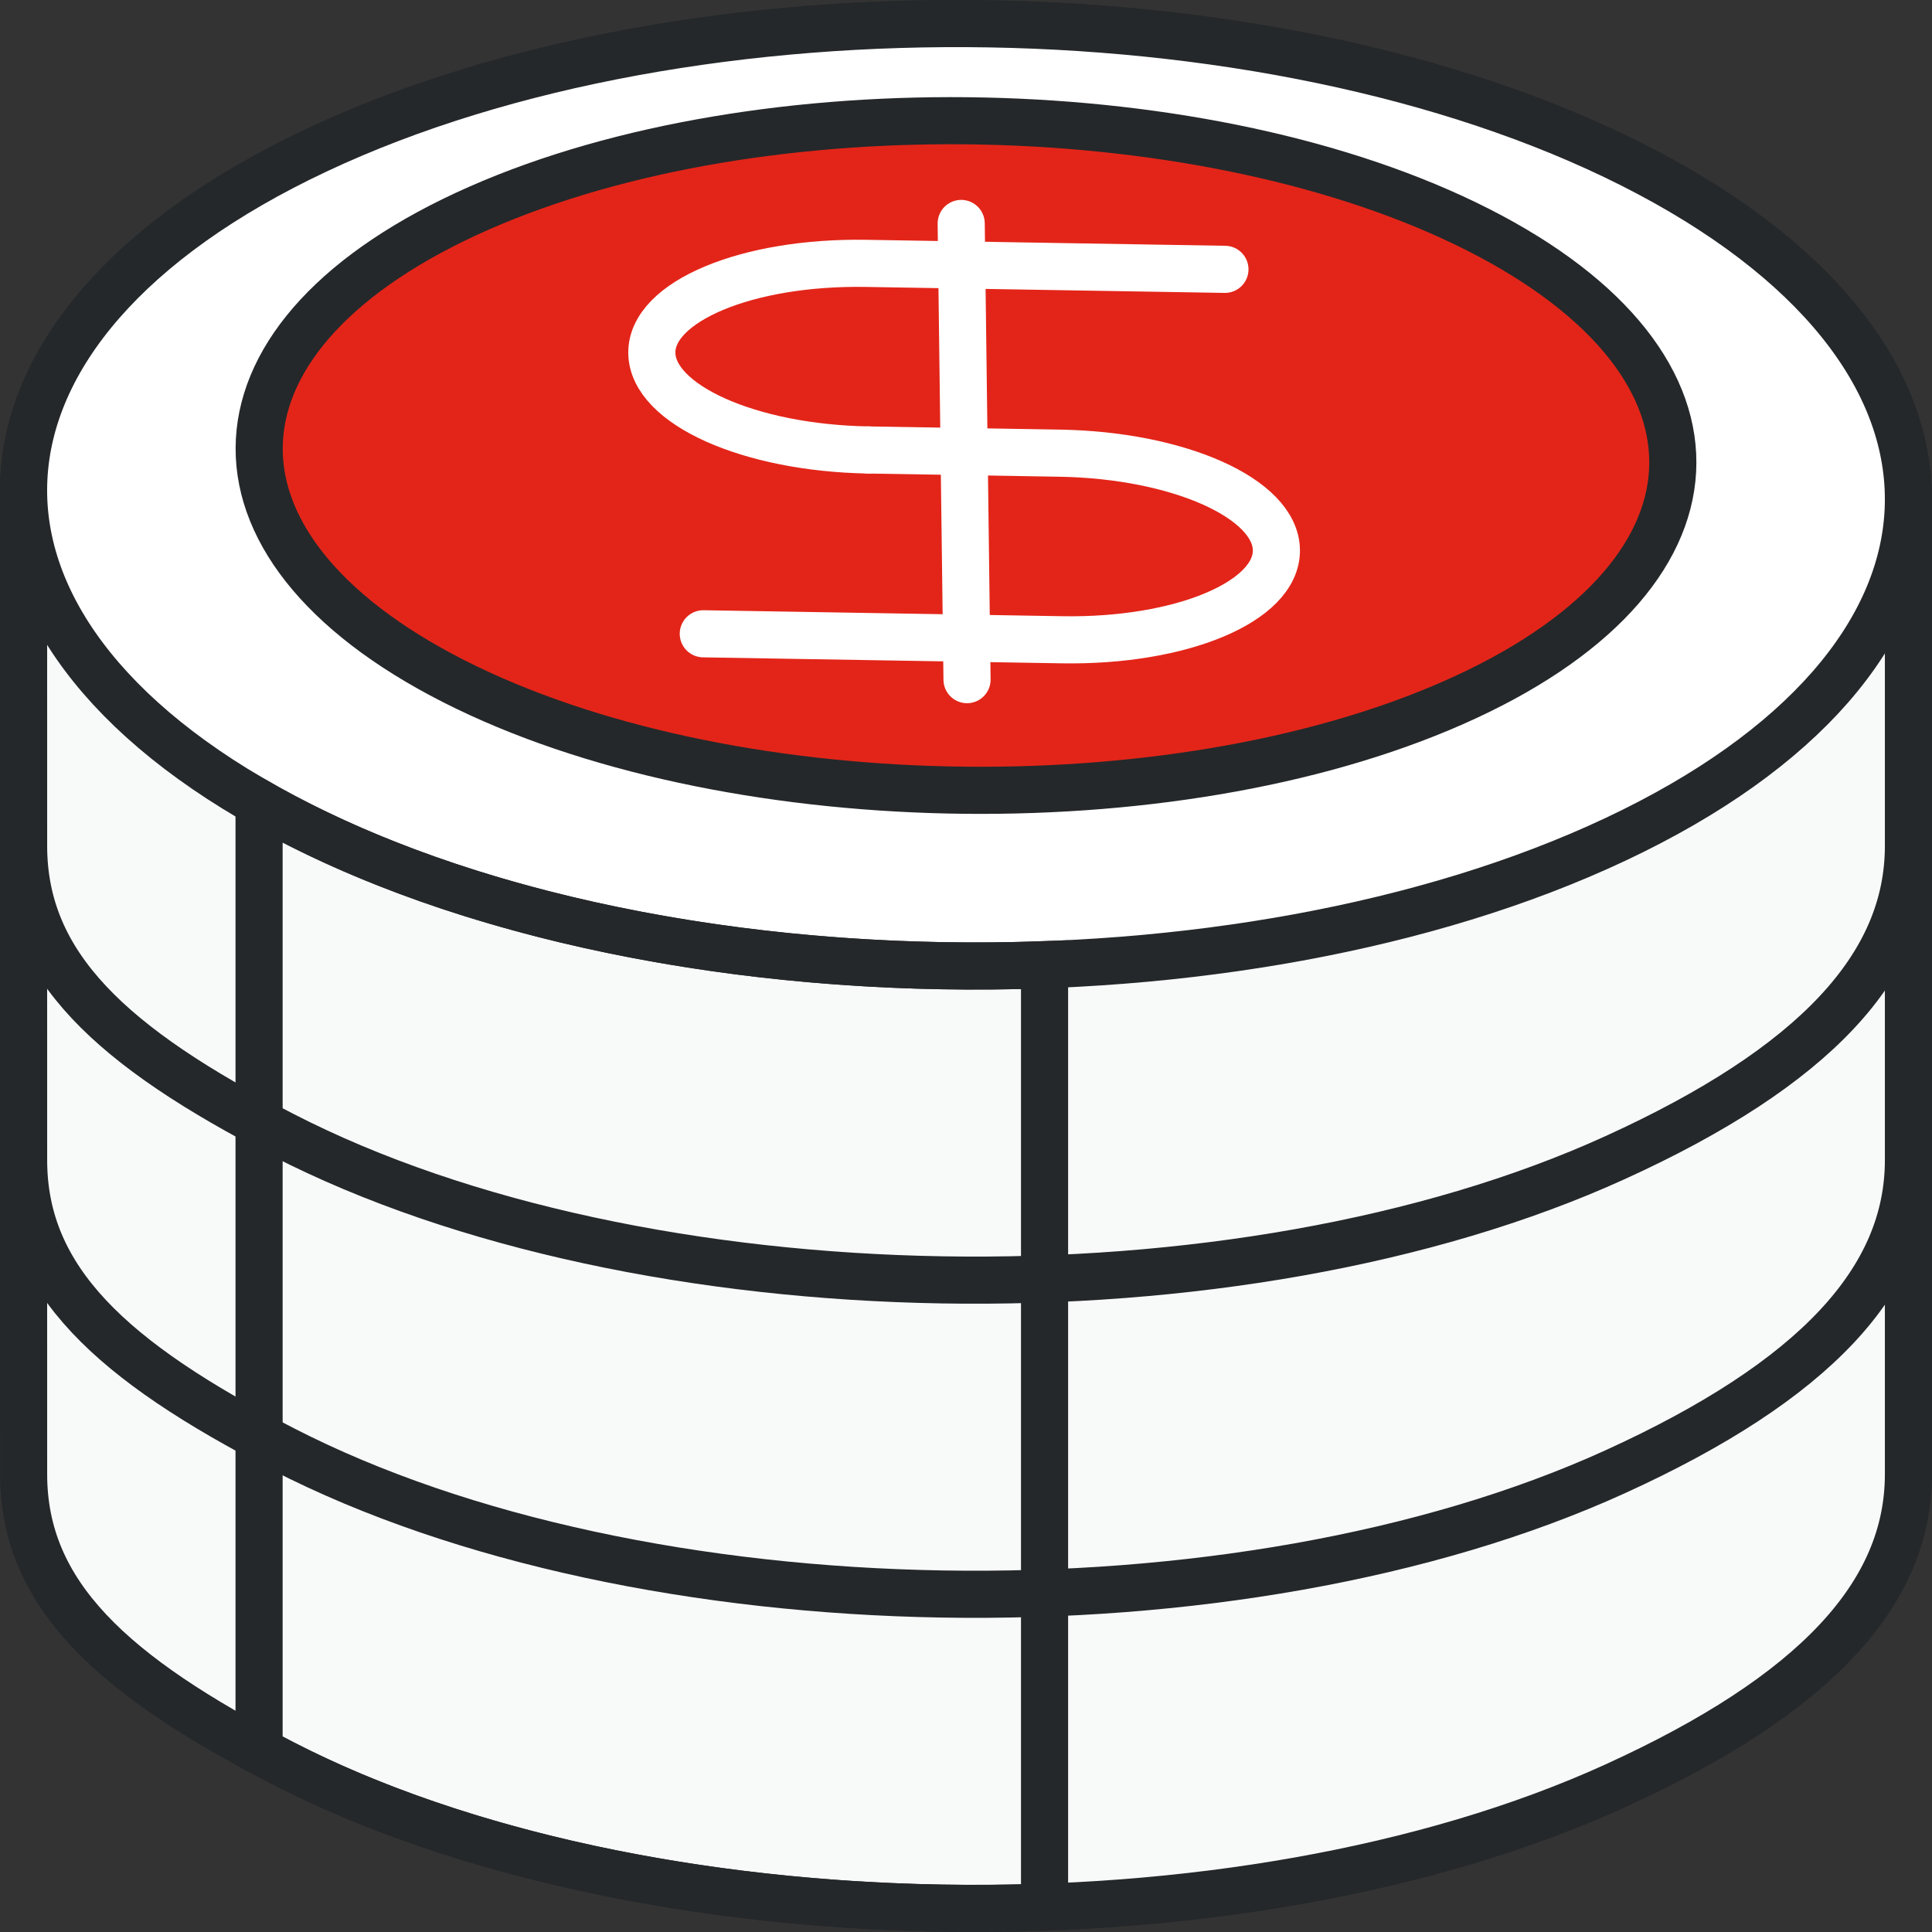
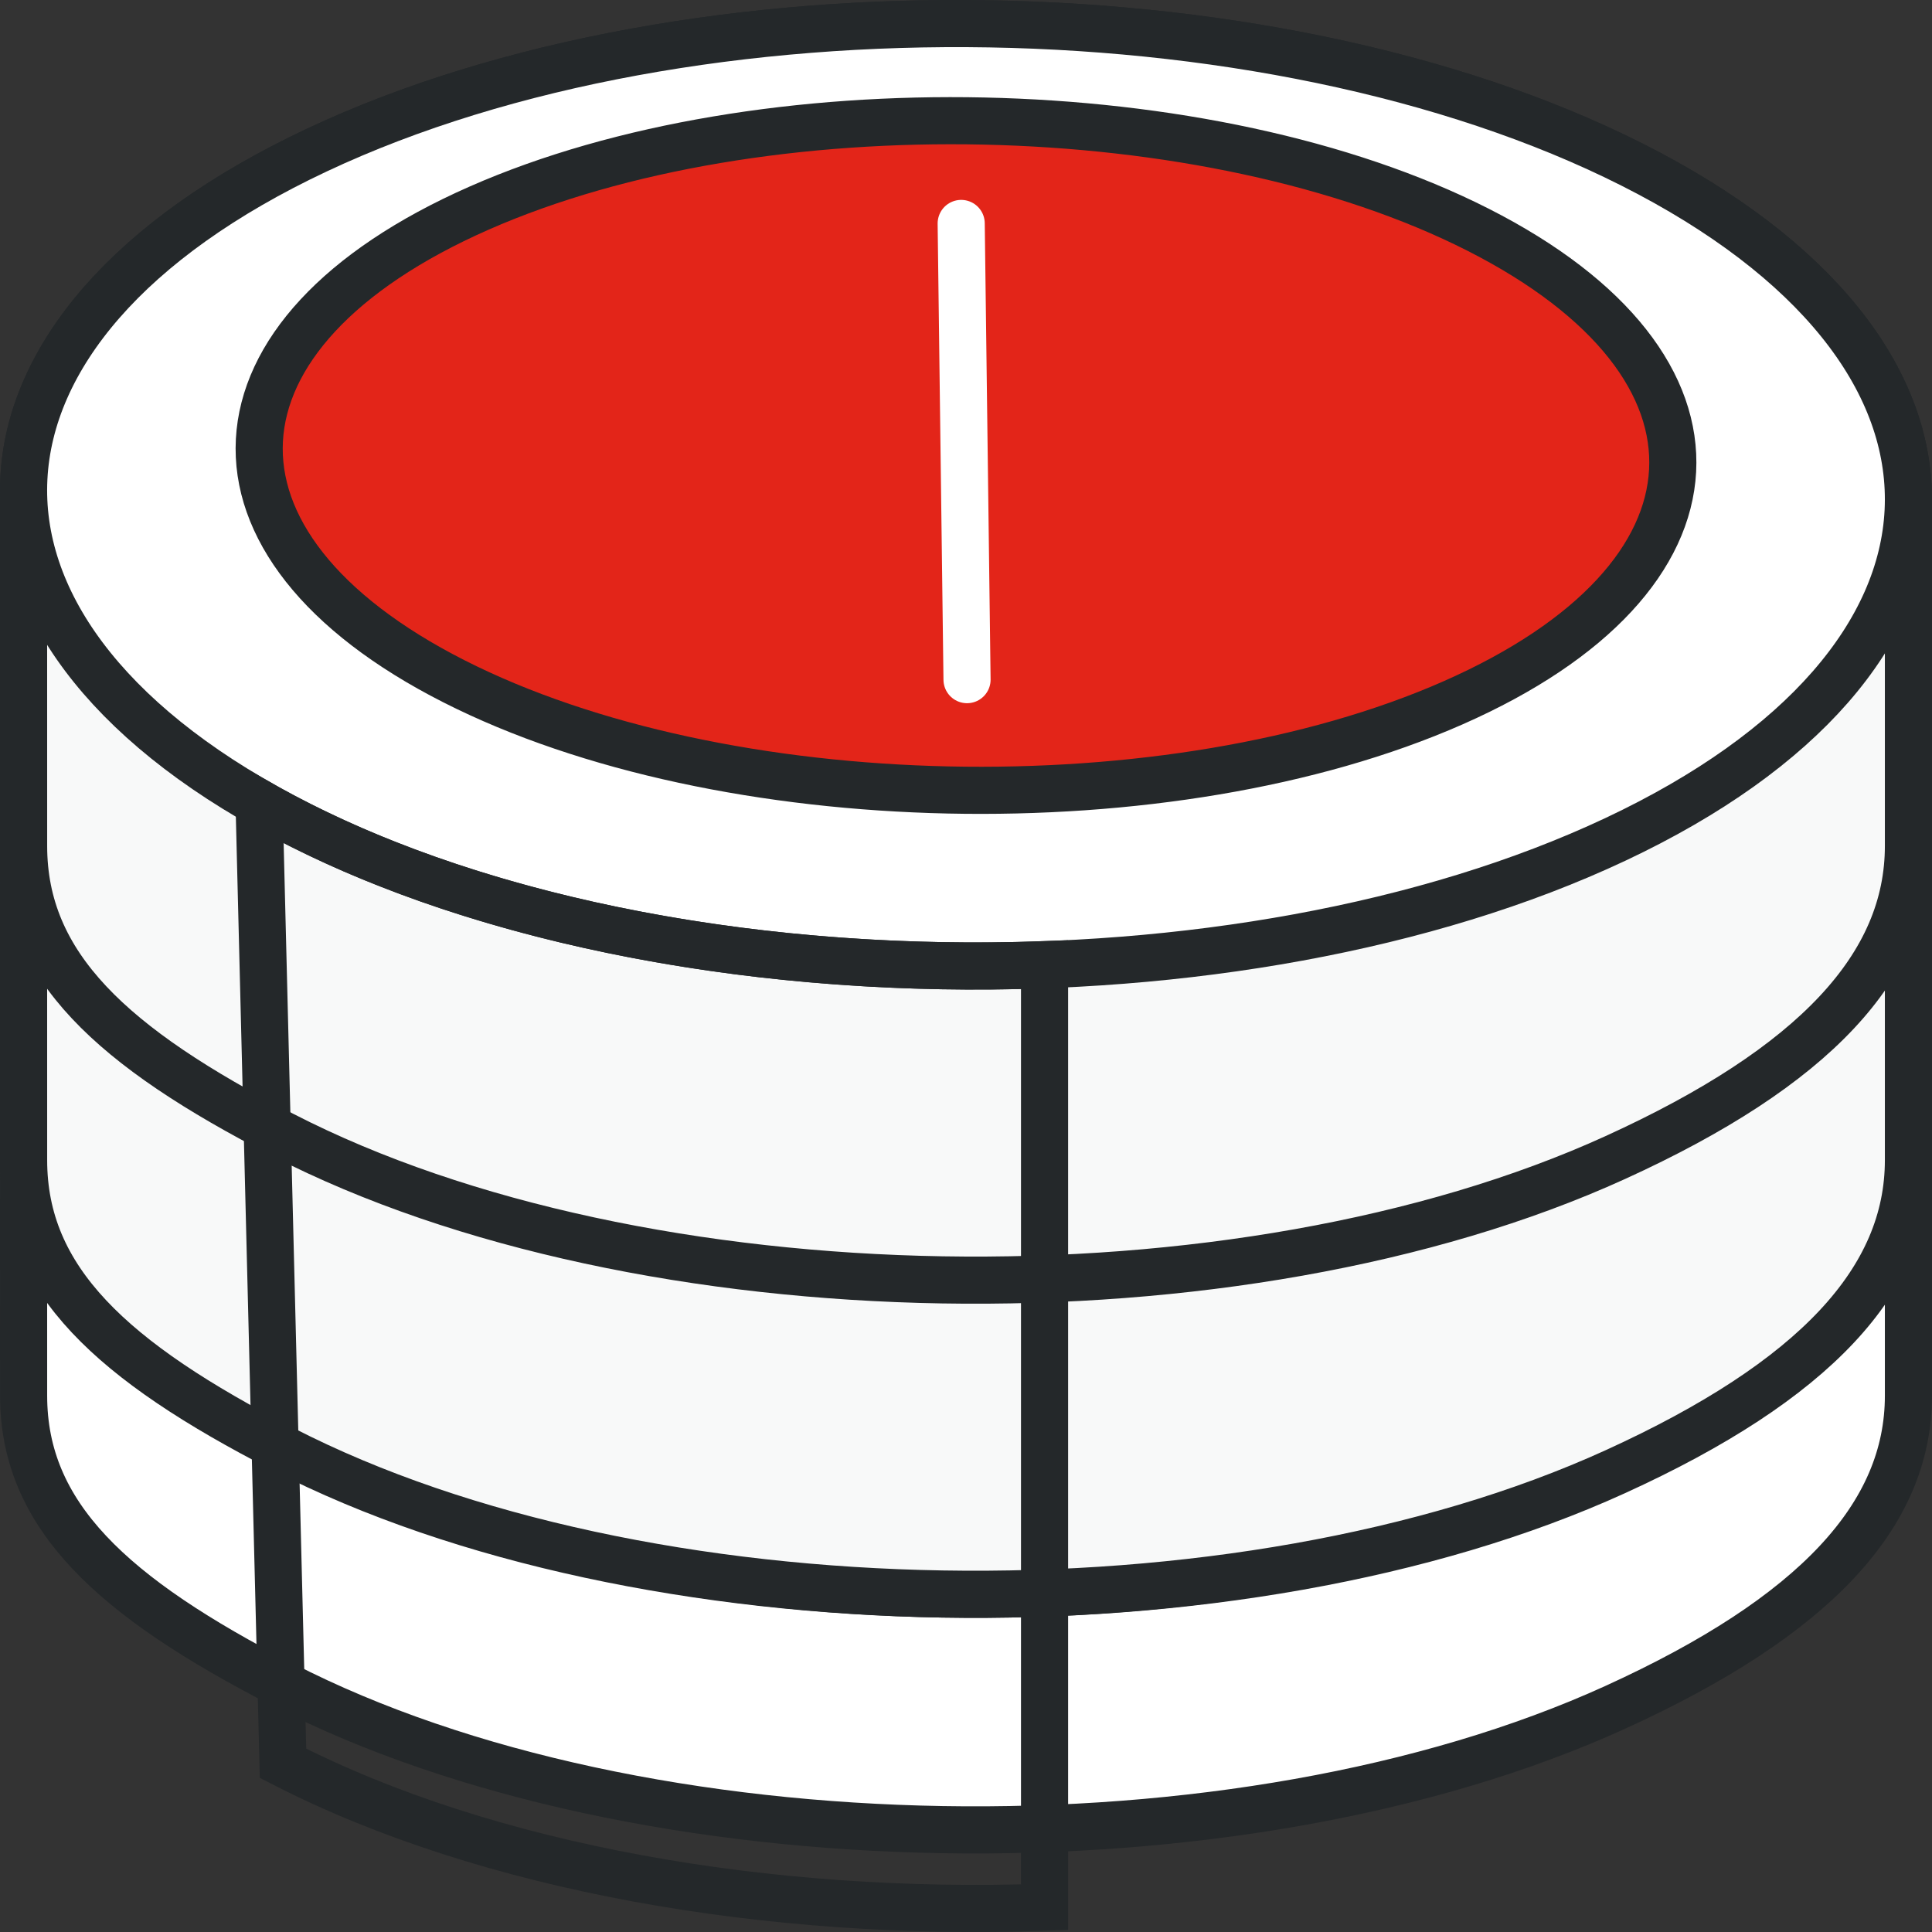
<svg xmlns="http://www.w3.org/2000/svg" width="41" height="41" viewBox="0 0 41 41" fill="none">
  <rect x="0" y="0" width="41" height="41" fill="#333333" stroke="none" />
  <path fill-rule="evenodd" clip-rule="evenodd" d="M6.719 23.103C14.724 19.454 27.384 19.668 34.994 23.58C35.568 23.875 36.097 24.177 36.581 24.484L40.5 24.494C40.5 26.22 40.5 27.928 40.5 29.619C40.5 32.155 38.515 34.301 34.281 36.231C26.276 39.879 13.617 39.666 6.006 35.754C2.367 33.883 0.502 32.158 0.501 29.622C0.5 27.931 0.5 26.188 0.5 24.394L4.281 24.403C4.994 23.953 5.807 23.519 6.719 23.103Z" fill="white" stroke="#24282A" stroke-linecap="round" />
  <path fill-rule="evenodd" clip-rule="evenodd" d="M6.006 30.654C13.617 34.693 26.276 34.913 34.281 31.146C42.286 27.38 42.605 21.052 34.994 17.013C27.383 12.974 14.724 12.754 6.719 16.52C-1.286 20.287 -1.605 26.615 6.006 30.654Z" fill="white" stroke="#24282A" stroke-linecap="round" stroke-linejoin="round" />
-   <path fill-rule="evenodd" clip-rule="evenodd" d="M6.719 23.103C14.724 19.454 27.384 19.668 34.994 23.58C35.568 23.875 36.097 24.177 36.581 24.484L40.5 24.494C40.5 26.22 40.5 29.595 40.5 31.286C40.5 33.822 38.515 35.967 34.281 37.897C26.276 41.546 13.617 41.332 6.006 37.42C2.367 35.55 0.502 33.824 0.501 31.288C0.5 29.598 0.5 26.188 0.5 24.394L4.281 24.403C4.994 23.953 5.807 23.519 6.719 23.103Z" fill="#F8F9F9" stroke="#24282A" stroke-linecap="round" />
  <path fill-rule="evenodd" clip-rule="evenodd" d="M6.719 16.436C14.724 12.787 27.384 13.001 34.994 16.913C35.568 17.208 36.097 17.51 36.581 17.817L40.5 17.827C40.5 19.553 40.5 21.262 40.5 22.952C40.5 25.488 38.515 27.634 34.281 29.564C26.276 33.213 13.617 32.999 6.006 29.087C2.367 27.217 0.502 25.491 0.501 22.955C0.5 21.264 0.5 19.522 0.5 17.727L4.281 17.736C4.994 17.287 5.807 16.852 6.719 16.436Z" fill="white" stroke="#24282A" stroke-linecap="round" />
  <path fill-rule="evenodd" clip-rule="evenodd" d="M6.006 23.987C13.617 28.026 26.276 28.247 34.281 24.48C42.286 20.713 42.605 14.385 34.994 10.346C27.383 6.307 14.724 6.087 6.719 9.854C-1.286 13.62 -1.605 19.948 6.006 23.987Z" fill="white" stroke="#24282A" stroke-linecap="round" stroke-linejoin="round" />
  <path fill-rule="evenodd" clip-rule="evenodd" d="M6.719 16.436C14.724 12.787 27.384 13.001 34.994 16.913C35.568 17.208 36.097 17.51 36.581 17.817L40.5 17.827C40.5 19.553 40.5 22.928 40.5 24.619C40.5 27.155 38.515 29.301 34.281 31.231C26.276 34.879 13.617 34.666 6.006 30.753C2.367 28.883 0.502 27.158 0.501 24.622C0.5 22.931 0.5 19.522 0.5 17.727L4.281 17.736C4.994 17.287 5.807 16.852 6.719 16.436Z" fill="#F8F9F9" stroke="#24282A" stroke-linecap="round" />
  <path fill-rule="evenodd" clip-rule="evenodd" d="M6.719 9.769C14.724 6.121 27.384 6.334 34.994 10.246C35.568 10.541 36.097 10.843 36.581 11.15L40.5 11.16C40.5 12.886 40.5 14.595 40.5 16.286C40.5 18.822 38.515 20.967 34.281 22.897C26.276 26.546 13.617 26.332 6.006 22.42C2.367 20.55 0.502 18.824 0.501 16.288C0.5 14.598 0.5 12.855 0.5 11.06L4.281 11.07C4.994 10.62 5.807 10.185 6.719 9.769Z" fill="white" stroke="#24282A" stroke-linecap="round" />
  <path fill-rule="evenodd" clip-rule="evenodd" d="M6.006 17.32C13.617 21.359 26.276 21.58 34.281 17.813C42.286 14.046 42.605 7.718 34.994 3.679C27.383 -0.359 14.724 -0.58 6.719 3.187C-1.286 6.954 -1.605 13.282 6.006 17.32Z" fill="white" stroke="#24282A" stroke-linecap="round" stroke-linejoin="round" />
  <path fill-rule="evenodd" clip-rule="evenodd" d="M9.629 14.456C15.337 17.355 24.832 17.56 30.836 14.915C36.839 12.27 37.079 7.776 31.371 4.877C25.663 1.979 16.168 1.773 10.164 4.418C4.161 7.063 3.921 11.557 9.629 14.456Z" fill="#ECEDEF" stroke="#24282A" stroke-linecap="round" />
  <path fill-rule="evenodd" clip-rule="evenodd" d="M6.719 9.769C14.724 6.121 27.384 6.334 34.994 10.246C35.568 10.541 36.097 10.843 36.581 11.15L40.5 11.16C40.5 12.886 40.5 16.262 40.5 17.952C40.5 20.488 38.515 22.634 34.281 24.564C26.276 28.213 13.617 27.999 6.006 24.087C2.367 22.217 0.502 20.491 0.501 17.955C0.5 16.264 0.5 12.855 0.5 11.06L4.281 11.07C4.994 10.62 5.807 10.185 6.719 9.769Z" fill="#F8F9F9" stroke="#24282A" stroke-linecap="round" />
  <path fill-rule="evenodd" clip-rule="evenodd" d="M6.006 17.32C13.617 21.359 26.276 21.58 34.281 17.813C42.286 14.046 42.605 7.718 34.994 3.679C27.383 -0.359 14.724 -0.58 6.719 3.187C-1.286 6.954 -1.605 13.282 6.006 17.32Z" fill="white" stroke="#24282A" stroke-linecap="round" stroke-linejoin="round" />
-   <path fill-rule="evenodd" clip-rule="evenodd" d="M6.006 17.32C10.35 19.626 16.338 20.687 22.167 20.473L22.167 40.474C16.338 40.681 10.35 39.653 6.006 37.42C5.833 37.331 5.663 37.242 5.498 37.154L5.498 17.041C5.663 17.135 5.833 17.229 6.006 17.32Z" stroke="#24282A" stroke-linecap="round" />
+   <path fill-rule="evenodd" clip-rule="evenodd" d="M6.006 17.32C10.35 19.626 16.338 20.687 22.167 20.473L22.167 40.474C16.338 40.681 10.35 39.653 6.006 37.42L5.498 17.041C5.663 17.135 5.833 17.229 6.006 17.32Z" stroke="#24282A" stroke-linecap="round" />
  <path fill-rule="evenodd" clip-rule="evenodd" d="M9.629 14.456C15.337 17.355 24.832 17.56 30.836 14.915C36.839 12.27 37.079 7.776 31.371 4.877C25.663 1.979 16.168 1.773 10.164 4.418C4.161 7.063 3.921 11.557 9.629 14.456Z" fill="#E32519" stroke="#24282A" stroke-linecap="round" />
  <path d="M20.398 4.742L20.522 14.423" stroke="white" stroke-linecap="round" stroke-linejoin="round" />
-   <path d="M25.995 5.716C25.995 5.716 20.902 5.631 18.378 5.589C15.854 5.547 13.819 6.399 13.833 7.492C13.847 8.586 15.905 9.507 18.429 9.549" stroke="white" stroke-linecap="round" stroke-linejoin="round" />
-   <path d="M14.925 13.45C14.925 13.45 20.018 13.535 22.542 13.577C25.066 13.619 27.101 12.767 27.087 11.673C27.073 10.579 25.015 9.659 22.491 9.617L18.428 9.549" stroke="white" stroke-linecap="round" stroke-linejoin="round" />
</svg>